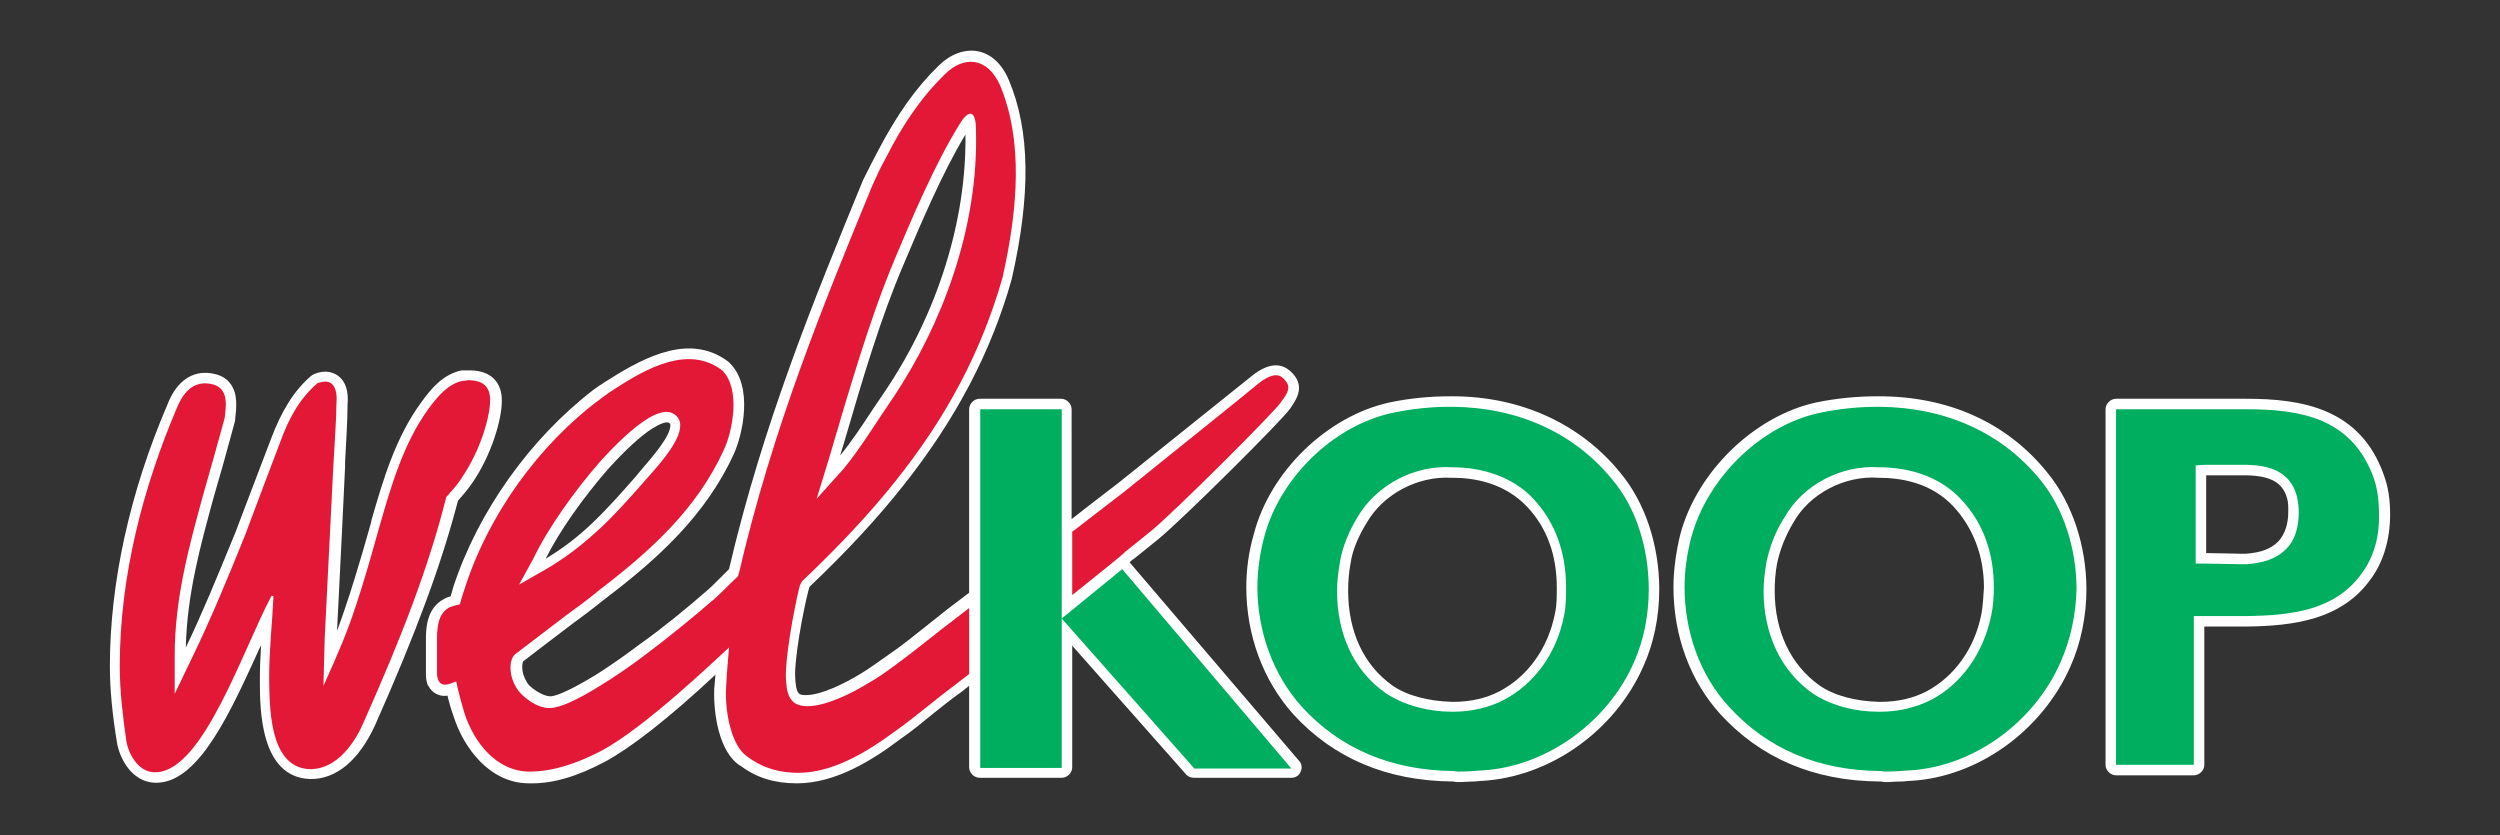
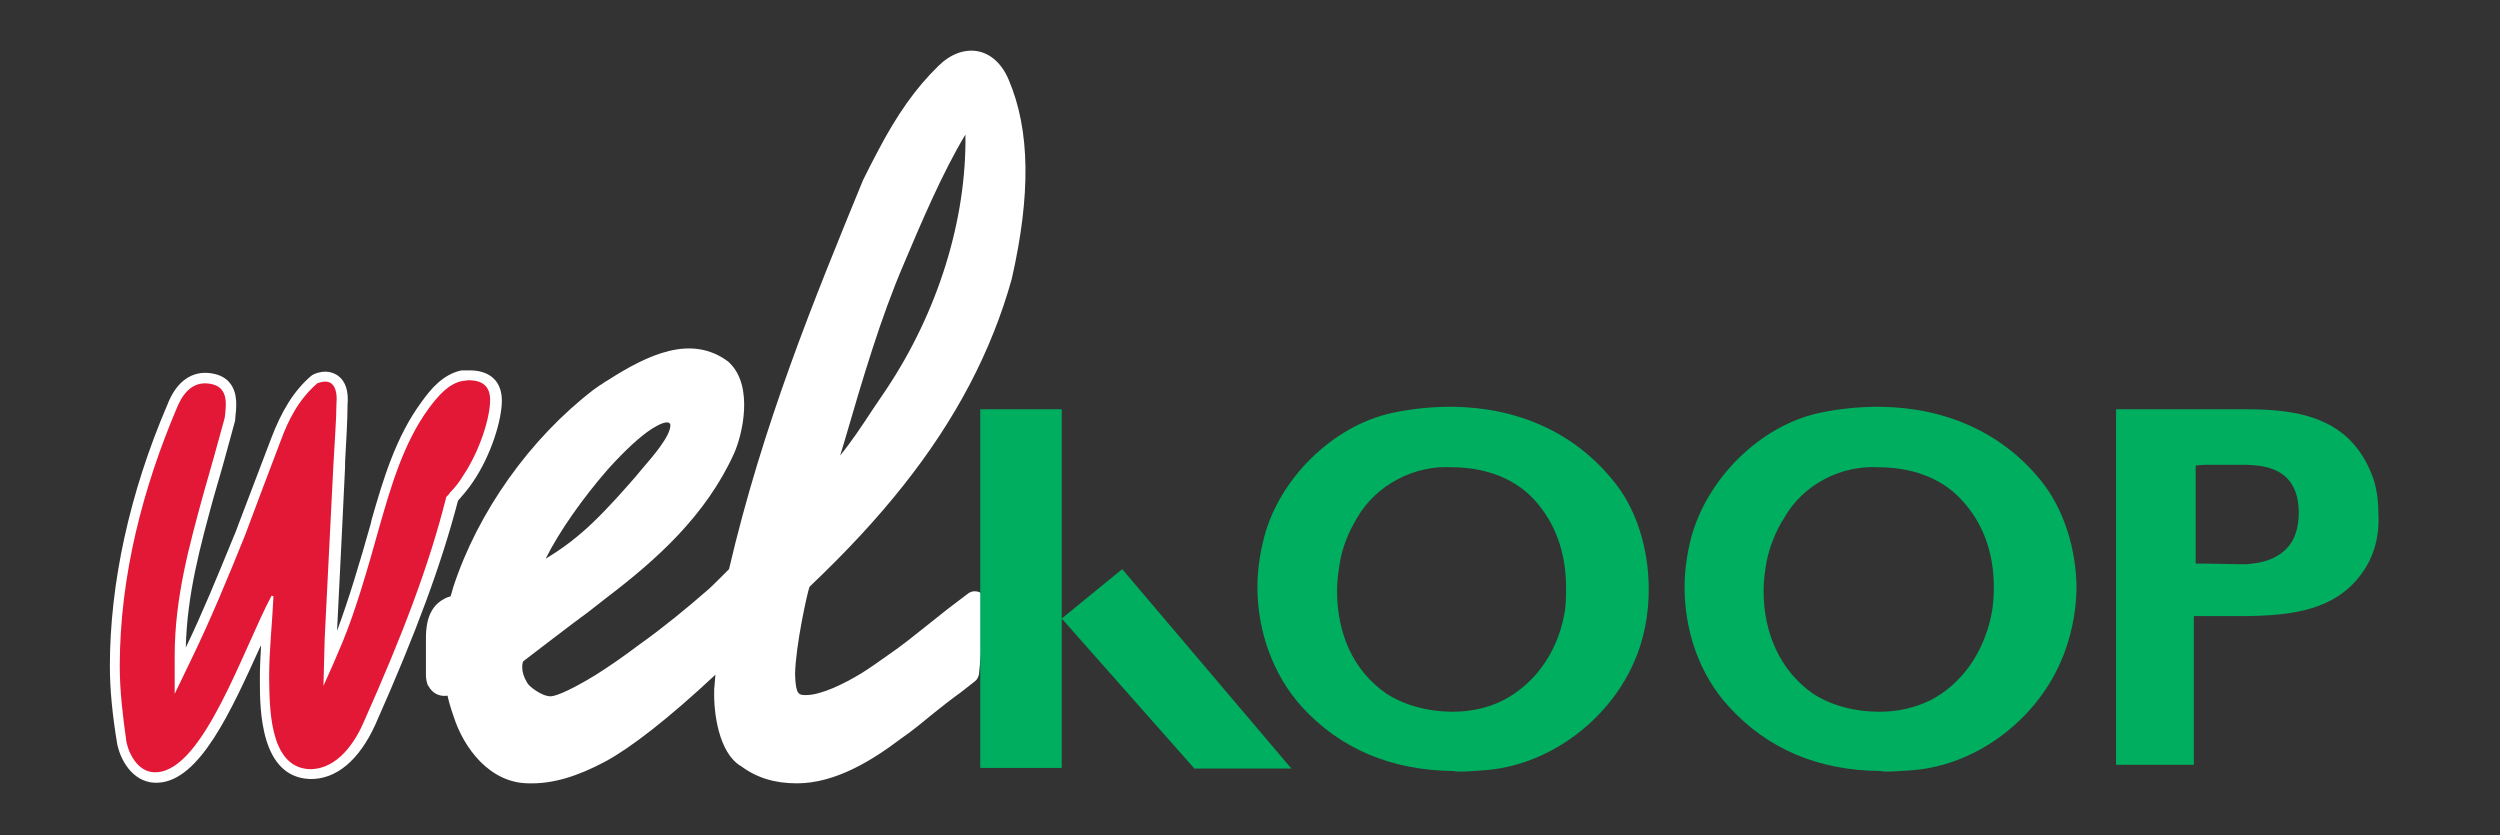
<svg xmlns="http://www.w3.org/2000/svg" version="1.1" id="Layer_1" x="0px" y="0px" viewBox="0 0 405 135.3" style="enable-background:new 0 0 405 135.3;" xml:space="preserve">
  <rect x="0" y="0" width="405" height="135.3" fill="#333333" stroke="none" />
  <style type="text/css">
	.st0{fill:#FFFFFF;}
	.st1{fill:#00AE5F;}
	.st2{fill:#E31837;}
</style>
  <g>
-     <path class="st0" d="M304.4,64.2h-0.2c-3.3,0-6.6,0.3-10,1c-10,2.2-19.3,11.2-22,21.4c-0.7,2.9-1.1,5.8-1.1,8.5   c0,7.9,2.7,15.2,7.6,20.6c6.5,7.1,15.1,10.8,25.7,10.9c0.1,0,0.2,0,0.3,0c0.2,0,0.4,0.1,0.7,0.1c0.9,0,1.8-0.1,2.7-0.1   c0.5,0,0.9-0.1,1.4-0.1c10.9-0.6,21.3-8.1,25.9-18.5c1.7-3.8,2.6-8.2,2.6-12.5c0-7.1-2.3-14-6.3-18.9   C325.2,68.5,315.7,64.2,304.4,64.2 M321,99.4c-1.1,5.7-4.4,10.2-8.9,12.6c-2.1,1.1-4.7,1.7-7.4,1.7h-0.3c-3.8-0.1-7.3-1-9.7-2.7   c-4.6-3.3-7.2-8.7-7.2-15.3c0-1.4,0.1-2.9,0.4-4.5c0.5-2.3,1.4-4.5,2.6-6.5c2.6-4.7,8.3-7.7,13.8-7.3c3.7,0,8.6,0.8,12.2,4.7   c3.2,3.5,4.9,8,4.9,13.1C321.3,97,321.2,98.2,321,99.4 M386.2,77c-3.8-10.9-13.4-12.4-22.3-12.4h-21.1c-0.9,0-1.7,0.8-1.7,1.7v57.6   c0,0.9,0.8,1.7,1.7,1.7h12.6c0.9,0,1.7-0.8,1.7-1.7v-22.4h6.9c7.6-0.1,15.3-1.1,20-7.6c2.1-2.8,3.2-6.5,3.2-10.6   C387.2,81,386.9,78.9,386.2,77 M369.1,87.7c-1.2,1.2-2.7,1.8-5.2,2c0.1,0-1.2,0-1.2,0c0,0-4.3-0.1-5.3-0.1V77c1,0,6.6,0,6.6,0   c3.9,0.1,5.8,1.2,6.5,3.7c0.2,0.6,0.2,1.4,0.2,2.2C370.7,85,370.1,86.6,369.1,87.7 M235.3,64.2H235c-3.3,0-6.6,0.3-9.9,1   c-10.1,2.2-19.4,11.2-22,21.4c-0.8,2.7-1.2,5.7-1.2,8.5c0,7.8,2.7,15.1,7.6,20.6c6.5,7.1,15.1,10.8,25.8,10.9c0,0,0.1,0,0.1,0   c0.2,0,0.4,0.1,0.7,0.1c1,0,1.9-0.1,2.7-0.1c0.4,0,0.9-0.1,1.4-0.1c11-0.7,21.4-8.1,26-18.5c1.7-3.7,2.6-8.1,2.6-12.5   c0-7.2-2.3-14.1-6.3-18.9C256.1,68.7,246.4,64.2,235.3,64.2 M251.9,99.4c-1.1,5.6-4.4,10.2-9,12.6c-2.1,1.1-4.7,1.7-7.4,1.7h-0.2   c-3.9-0.1-7.4-1-9.8-2.7c-4.6-3.3-7.1-8.7-7.1-15.3c0-1.4,0.1-2.9,0.4-4.5c0.3-2.1,1.3-4.4,2.6-6.5c2.7-4.7,8.3-7.6,13.7-7.3   c0,0,0.2,0,0.2,0c3.5,0,8.4,0.8,12.1,4.7c3.2,3.4,4.8,7.8,4.8,13.1C252.2,96.7,252.2,98.1,251.9,99.4 M183,91.1   c0.2-0.2,0.4-0.4,0.6-0.5c0.5-0.4,2.9-2.3,4.1-3.3c3.9-3.2,20-19.2,21.3-21.1c1.1-1.6,2.6-3.8,0-6.1c-1.1-1-3.1-1.7-6.2,0.8   l-21.7,17.4c0,0-5.5,4.2-7.5,5.8V66.3c0-0.9-0.8-1.7-1.7-1.7h-13.2c-0.9,0-1.7,0.8-1.7,1.7v58c0,0.9,0.8,1.7,1.7,1.7H172   c0.9,0,1.7-0.8,1.7-1.7v-19.7l18.4,20.8c0.3,0.4,0.8,0.6,1.3,0.6h15.8c0.7,0,1.3-0.4,1.5-1c0.3-0.6,0.2-1.3-0.3-1.8L183,91.1z" />
    <path class="st0" d="M74.2,81.1l0.1-0.1c0.6-0.7,1.5-1.7,2.3-2.9c3-4.4,4.7-10.1,4.7-13.2c0-3.1-1.9-4.9-5.2-4.9   c-0.3,0-0.5,0-0.7,0c-0.1,0-0.2,0-0.3,0c-0.1,0-0.2,0-0.3,0c-3,0.6-5,3-6.5,5.1c-4.2,5.7-6.2,12.5-8.1,19.1l-0.1,0.5   c-1.8,6.4-3.6,12.4-5.5,17.5c0.3-5.5,1.3-26.5,1.3-26.5c0,0,0-0.8,0-0.8c0.2-3.6,0.4-7,0.4-9.3c0.2-2.2-0.3-3.8-1.5-4.7   c-0.7-0.5-2-1.1-3.9-0.3c-0.2,0.1-0.4,0.2-0.5,0.3c-2.8,2.4-4.8,5.7-6.5,10.2c0,0-5.1,13.4-5.1,13.4l-0.6,1.6c0,0-0.7,1.7-0.7,1.7   c-2.3,5.6-4.7,11.5-7.4,17.1c0.2-8.7,2.4-16.6,4.5-24.3c1-3.4,2-6.9,2.9-10.3l0.6-2.2c0-0.1,0-0.2,0-0.2c0.2-1.9,0.5-4.2-0.9-5.9   c-0.8-1-2.1-1.5-3.7-1.6c-2.9-0.1-5.1,1.8-6.4,5.2c-6.1,14.2-9.3,28.9-9.3,42.3c0,3.8,0.4,7.9,1.2,12.7c0.7,3.2,3,6.4,6.6,6.2   c6.8-0.3,11.9-11.8,16.5-21.9c0.1-0.1,0.1-0.2,0.2-0.4c-0.1,1.7-0.2,3.4-0.2,5.2c0,0,0,0.7,0,0.7c0,4.6,0.1,15.5,8.1,15.8   c4.3,0.1,8-3.1,10.6-8.8C67.5,102.3,71.5,91.4,74.2,81.1L74.2,81.1z M98,123.4c4.1-2.2,10.2-6.9,17.9-14.1   c-0.1,0.8-0.1,1.6-0.2,2.3l0,0.3c-0.1,3.5,0.7,10,4.3,12.2c0,0-0.1-0.1-0.1-0.1c2.6,2,5.6,2.9,9.2,2.9c6.3,0,12.3-3.8,16.8-7.2   c1.9-1.3,3.7-2.8,5.4-4.2c1.5-1.2,2.9-2.3,4.3-3.3c0,0,2.3-1.8,2.3-1.8c0.4-0.3,0.6-0.7,0.7-1.2l1.1-11.6c0.1-0.7-0.3-1.3-0.9-1.6   c-0.6-0.3-1.3-0.3-1.9,0.1l-3.3,2.5c0,0-3.4,2.7-3.4,2.7c-2,1.6-4.1,3.3-6.3,4.8c-1.7,1.2-3.1,2.2-4.4,3c-2.8,1.7-6.5,3.5-8.9,3.5   c-1.2,0-1.7,0-1.8-3.4c0.1-4.7,2-13.2,2.3-14c0,0,0-0.1,0.1-0.2c6-5.7,10.9-11,15.1-16.3c8.5-10.7,14.3-21.7,17.6-33.5   c3.1-13.6,3-24.1-0.5-32.3c-1.1-2.6-2.9-4.2-5-4.6c-2.2-0.4-4.5,0.5-6.4,2.4c-3.7,3.6-6.7,7.9-9.8,13.8c-1.1,2.1-1.2,2.3-2,3.9   l-0.4,0.8c-8,19.5-16.2,39.5-21.7,63c0,0,0,0,0,0l-0.9,0.9c-1.1,1.1-2.3,2.3-2.7,2.6c-3.2,2.8-7.1,6-10.9,8.7   c-2.4,1.8-4.8,3.5-7.2,5c-5.1,3.1-6.8,3.4-7.2,3.4c-1.5,0-3.6-1.7-3.8-2.2c-0.6-1-0.8-1.8-0.8-2.5c0-0.6,0.1-0.9,0.2-1   c0.1-0.1,8-6.1,8-6.1c1.4-1,3.5-2.6,5.5-4.2c8-6.1,16-13.2,20.6-23.3c1.4-3.1,3.2-10.9-0.7-14.7c-0.1-0.1-0.1-0.1-0.2-0.2   c-6-4.5-13-1.2-19.7,3.1c-0.4,0.2-0.7,0.5-1.1,0.7c-0.3,0.2-0.7,0.5-1,0.7C85.9,71,77.4,82.9,73.4,95.2c0,0-0.2,0.8-0.4,1.4   c-0.3,0.1-0.7,0.2-1,0.4c-3,1.5-3,5.1-3,6.6v5.8c0,0.7,0.2,1.3,0.3,1.6c0,0,0,0.1,0.1,0.1c0.6,1.2,1.8,1.8,3.1,1.6   c0.2,0.9,0.5,2,1,3.4c1.6,5,5.8,10.8,12.2,10.8C89.5,127,93.5,125.8,98,123.4 M136.8,71.5c3-10.3,5.9-20.1,9.6-28.7   c2.7-6.4,6.3-14.9,10-21c0.2,13.7-4.4,28.7-12.9,41.4l-2.1,3.1c-1.7,2.6-3.5,5.3-5.3,7.5C136.4,72.8,136.8,71.5,136.8,71.5    M98.5,76c2.8-3.1,5.3-5.4,7.2-6.6c1-0.6,2.3-1.3,2.8-0.8c0.1,0.1,0.1,0.2,0.1,0.3c0,1.8-2.9,5.1-4.7,7.2l-1,1.2   c-2.1,2.4-4.4,5-6.8,7.3c-2.5,2.4-5,4.3-7.7,5.9C90.6,86.1,94.4,80.7,98.5,76" />
-     <path class="st1" d="M304.4,75.7c-6.1-0.4-12.3,2.8-15.3,8.1c-1.5,2.3-2.4,4.8-2.9,7.1c-0.3,1.7-0.5,3.3-0.5,4.8   c0,6.9,2.7,12.9,7.9,16.6c3,2,6.9,3,10.7,3h0.3c3,0,5.8-0.7,8.2-1.9c4.8-2.5,8.5-7.4,9.8-13.8c0.3-1.4,0.4-3,0.4-4.5   c0-5.5-1.7-10.4-5.3-14.2C314.2,77.1,309.1,75.7,304.4,75.7 M364,75.3h-6.9l-1.4,0.1v15.9h1.4l5.6,0.1h1.3c2.4-0.2,4.6-0.7,6.4-2.5   c1.4-1.4,2-3.5,2-5.9c0-0.8-0.1-1.7-0.3-2.6C371,76.3,367.6,75.4,364,75.3 M235.3,75.7L235.3,75.7c-6.1-0.4-12.3,2.8-15.4,8.1   c-1.4,2.3-2.4,4.8-2.8,7.1c-0.3,1.7-0.5,3.3-0.5,4.8c0,6.9,2.6,12.9,7.9,16.6c3,2,7,3,10.7,3h0.2c3,0,5.9-0.7,8.2-1.9   c4.8-2.5,8.6-7.4,9.8-13.8c0.3-1.4,0.3-3,0.3-4.5c0-5.5-1.7-10.4-5.2-14.2C245,77.1,239.9,75.7,235.3,75.7 M172,124.4h-13.2V66.3   H172V124.4z M193.4,124.4l-21.4-24.2l9.8-8l27.4,32.3H193.4z M264.7,107.3c-4.3,9.8-14.3,16.9-24.5,17.5c-1.4,0.1-2.6,0.2-4,0.2   c-0.3,0-0.6-0.1-0.8-0.1c-10-0.1-18.3-3.6-24.5-10.4c-4.7-5.2-7.2-12.3-7.2-19.4c0-2.6,0.4-5.5,1.1-8.1c2.5-9.5,11.1-18,20.7-20.1   c3.3-0.7,6.4-1,9.5-1h0.3c10.6,0.1,19.7,4.2,25.9,11.8c3.9,4.6,5.9,11.2,5.9,17.8C267.1,99.6,266.3,103.7,264.7,107.3 M333.8,107.3   c-4.3,9.8-14.2,16.9-24.4,17.5c-1.4,0.1-2.7,0.2-4,0.2c-0.3,0-0.6-0.1-0.9-0.1c-10-0.1-18.2-3.6-24.4-10.4   c-4.8-5.2-7.2-12.3-7.2-19.4c0-2.6,0.4-5.5,1.1-8.1c2.6-9.5,11.1-18,20.7-20.1c3.3-0.7,6.5-1,9.6-1h0.2c10.7,0.1,19.8,4.2,26,11.8   c3.8,4.6,5.9,11.2,5.9,17.8C336.3,99.6,335.4,103.7,333.8,107.3 M382.6,92.9c-4.3,6-11.4,6.8-18.6,6.9h-8.6v24.1h-12.6V66.3h21h0.1   c8.6,0,17.2,1.3,20.7,11.3c0.6,1.8,0.8,3.8,0.8,5.7C385.5,86.8,384.6,90.2,382.6,92.9" />
-     <path class="st2" d="M207.9,61.3c-0.9-0.9-2.2-0.6-4,0.8c-1.5,1.3-17.5,14.1-21.7,17.5l-8.3,6.4c-0.1,0-0.1,0.1-0.2,0.1v10.3   c5.6-4.5,7.9-6.3,8.7-7.1c0.6-0.5,4.1-3.3,4.1-3.3c4.1-3.4,19.8-19.1,20.9-20.7C208.7,63.6,209.3,62.6,207.9,61.3" />
+     <path class="st1" d="M304.4,75.7c-6.1-0.4-12.3,2.8-15.3,8.1c-1.5,2.3-2.4,4.8-2.9,7.1c-0.3,1.7-0.5,3.3-0.5,4.8   c0,6.9,2.7,12.9,7.9,16.6c3,2,6.9,3,10.7,3h0.3c3,0,5.8-0.7,8.2-1.9c4.8-2.5,8.5-7.4,9.8-13.8c0.3-1.4,0.4-3,0.4-4.5   c0-5.5-1.7-10.4-5.3-14.2C314.2,77.1,309.1,75.7,304.4,75.7 M364,75.3h-6.9l-1.4,0.1v15.9h1.4l5.6,0.1h1.3c2.4-0.2,4.6-0.7,6.4-2.5   c1.4-1.4,2-3.5,2-5.9c0-0.8-0.1-1.7-0.3-2.6C371,76.3,367.6,75.4,364,75.3 M235.3,75.7L235.3,75.7c-6.1-0.4-12.3,2.8-15.4,8.1   c-1.4,2.3-2.4,4.8-2.8,7.1c-0.3,1.7-0.5,3.3-0.5,4.8c0,6.9,2.6,12.9,7.9,16.6c3,2,7,3,10.7,3h0.2c3,0,5.9-0.7,8.2-1.9   c4.8-2.5,8.6-7.4,9.8-13.8c0.3-1.4,0.3-3,0.3-4.5c0-5.5-1.7-10.4-5.2-14.2C245,77.1,239.9,75.7,235.3,75.7 M172,124.4h-13.2V66.3   H172V124.4z M193.4,124.4l-21.4-24.2l9.8-8l27.4,32.3H193.4z M264.7,107.3c-4.3,9.8-14.3,16.9-24.5,17.5c-1.4,0.1-2.6,0.2-4,0.2   c-0.3,0-0.6-0.1-0.8-0.1c-10-0.1-18.3-3.6-24.5-10.4c-4.7-5.2-7.2-12.3-7.2-19.4c0-2.6,0.4-5.5,1.1-8.1c2.5-9.5,11.1-18,20.7-20.1   c3.3-0.7,6.4-1,9.5-1h0.3c10.6,0.1,19.7,4.2,25.9,11.8c3.9,4.6,5.9,11.2,5.9,17.8C267.1,99.6,266.3,103.7,264.7,107.3 M333.8,107.3   c-4.3,9.8-14.2,16.9-24.4,17.5c-1.4,0.1-2.7,0.2-4,0.2c-0.3,0-0.6-0.1-0.9-0.1c-10-0.1-18.2-3.6-24.4-10.4   c-4.8-5.2-7.2-12.3-7.2-19.4c0-2.6,0.4-5.5,1.1-8.1c2.6-9.5,11.1-18,20.7-20.1c3.3-0.7,6.5-1,9.6-1h0.2c10.7,0.1,19.8,4.2,26,11.8   c3.8,4.6,5.9,11.2,5.9,17.8C336.3,99.6,335.4,103.7,333.8,107.3 M382.6,92.9c-4.3,6-11.4,6.8-18.6,6.9h-8.6v24.1h-12.6V66.3h21c8.6,0,17.2,1.3,20.7,11.3c0.6,1.8,0.8,3.8,0.8,5.7C385.5,86.8,384.6,90.2,382.6,92.9" />
    <path class="st2" d="M72.7,80.1l0.2-0.3c0.8-0.8,1.5-1.7,2.1-2.7c2.7-4,4.4-9.4,4.4-12.3c0-2.2-1.2-3.2-3.5-3.2   c-0.3,0-0.6,0.1-0.9,0.1c-2.3,0.4-4,2.4-5.5,4.4c-4.1,5.6-6.1,12.5-8,19.1c-2,7.2-3.9,13.7-6,18.8c-1,2.4-2,4.7-3.1,7.1l0.2-7.7   l1.4-27.9c0.2-3.9,0.5-7.6,0.5-10c0.2-2.2-0.3-4.5-3.1-3.4c-3,2.6-4.7,5.9-6,9.5c-1.9,5-3.8,10-5.7,15.1   c-2.7,6.7-5.5,13.5-8.7,20.1l-2.7,5.6v-6.2c0-9.4,2.4-17.9,4.6-26c1.2-4.2,2.4-8.4,3.5-12.5c0.3-2.4,0.7-5.4-3-5.6   c-2.6-0.1-4,2.1-4.8,4.1c-5.3,12.5-9.2,26.9-9.2,41.7c0,4.1,0.5,8.2,1.1,12.4c0.5,2.2,2.1,5,4.9,4.8c7.6-0.4,14-20,18.6-28.6   l0.3,0.1c-0.2,4.5-0.7,8.6-0.7,13.2c0.1,4.1-0.2,14.5,6.5,14.8c4.7,0.1,7.6-4.7,8.9-7.8c6.1-13.7,10.5-25.1,13.3-36.3L72.7,80.1z" />
-     <path class="st2" d="M153.1,12c-4.1,4-7,8.5-9.5,13.4c-1.3,2.4-1.2,2.3-2.3,4.7c-8,19.4-16.2,39.5-21.6,62.8   c-0.1,0.1-0.1,0.2-0.1,0.4c-1.7,1.6-3.5,3.5-4.2,4c-3,2.6-6.9,5.8-10.9,8.8c-2.5,1.9-5,3.6-7.3,5c-3.5,2.2-6.5,3.6-8.1,3.6   c-2.2,0.1-4.8-2.1-5.4-3.2c-0.5-0.8-1-2-1-3.3c0-0.9,0.2-1.9,1-2.4l8-6.1c1.8-1.3,3.7-2.7,5.5-4.2c8.1-6.2,15.7-13,20.1-22.7   c1.3-2.8,2.8-9.7-0.3-12.8c-5.4-4.1-12.1-0.5-17.7,3.2c-0.7,0.4-1.4,1-2,1.4c-10,7.4-18.3,18.9-22.1,31c-0.2,0.5-0.7,2.3-0.7,2.3   s-1,0.2-1.7,0.5c-1.7,0.9-2,2.9-2,5v5.8c0,0.4,0.1,0.7,0.2,1c0.2,0.3,0.5,1,1.8,0.6l1.1-0.4c0,0,0.4,2,1.3,5   c1.5,4.8,5.2,9.6,10.6,9.6c3.9,0,7.8-1.4,11.5-3.3c7.2-3.8,18.9-15.1,20.8-16.8c-0.2,2.3-0.4,4.7-0.5,7c-0.1,3.6,0.9,9,3.5,10.7   c2.7,2,5.5,2.6,8.2,2.6c5.4,0,10.8-3.1,15.8-6.8c3.5-2.5,6.7-5.3,9.7-7.5l2.2-1.7V98.5l-2.2,1.7c-3.2,2.4-6.4,5.1-9.7,7.5   c-1.5,1.1-3,2.2-4.5,3c-2.4,1.5-6.7,3.7-9.8,3.7c-3.1,0-3.4-2.2-3.5-5c0.1-5,2-13.7,2.3-14.6l0.2-0.4l0.2-0.3   c5.8-5.5,10.8-10.8,15.1-16.2c8.3-10.4,13.9-21,17.3-32.9c2.6-11.5,3.3-22.4-0.4-31.2C159.9,9.1,156,9.1,153.1,12 M86.4,90.5   c2.4-5,6.7-11,10.8-15.7c2.8-3.1,5.5-5.6,7.6-6.9c1.3-0.8,3.4-1.9,4.8-0.5c0.4,0.4,0.6,0.9,0.6,1.5c0,2.8-3.9,6.9-6.1,9.4   c-2.3,2.6-4.5,5.1-7,7.4c-2.7,2.5-5.5,4.7-8.8,6.6l-4.2,2.4L86.4,90.5z M144.9,64.1c-2.7,3.9-5.4,8.4-8.2,11.8l-4.4,4.9l1.9-6.2   c3.4-11.5,6.6-22.7,10.7-32.5c2.8-6.7,6.6-15.6,10.5-21.9c1.6-2.7,2.7-2.2,2.7,0.7C158.6,37.1,152.4,52.8,144.9,64.1" />
  </g>
</svg>